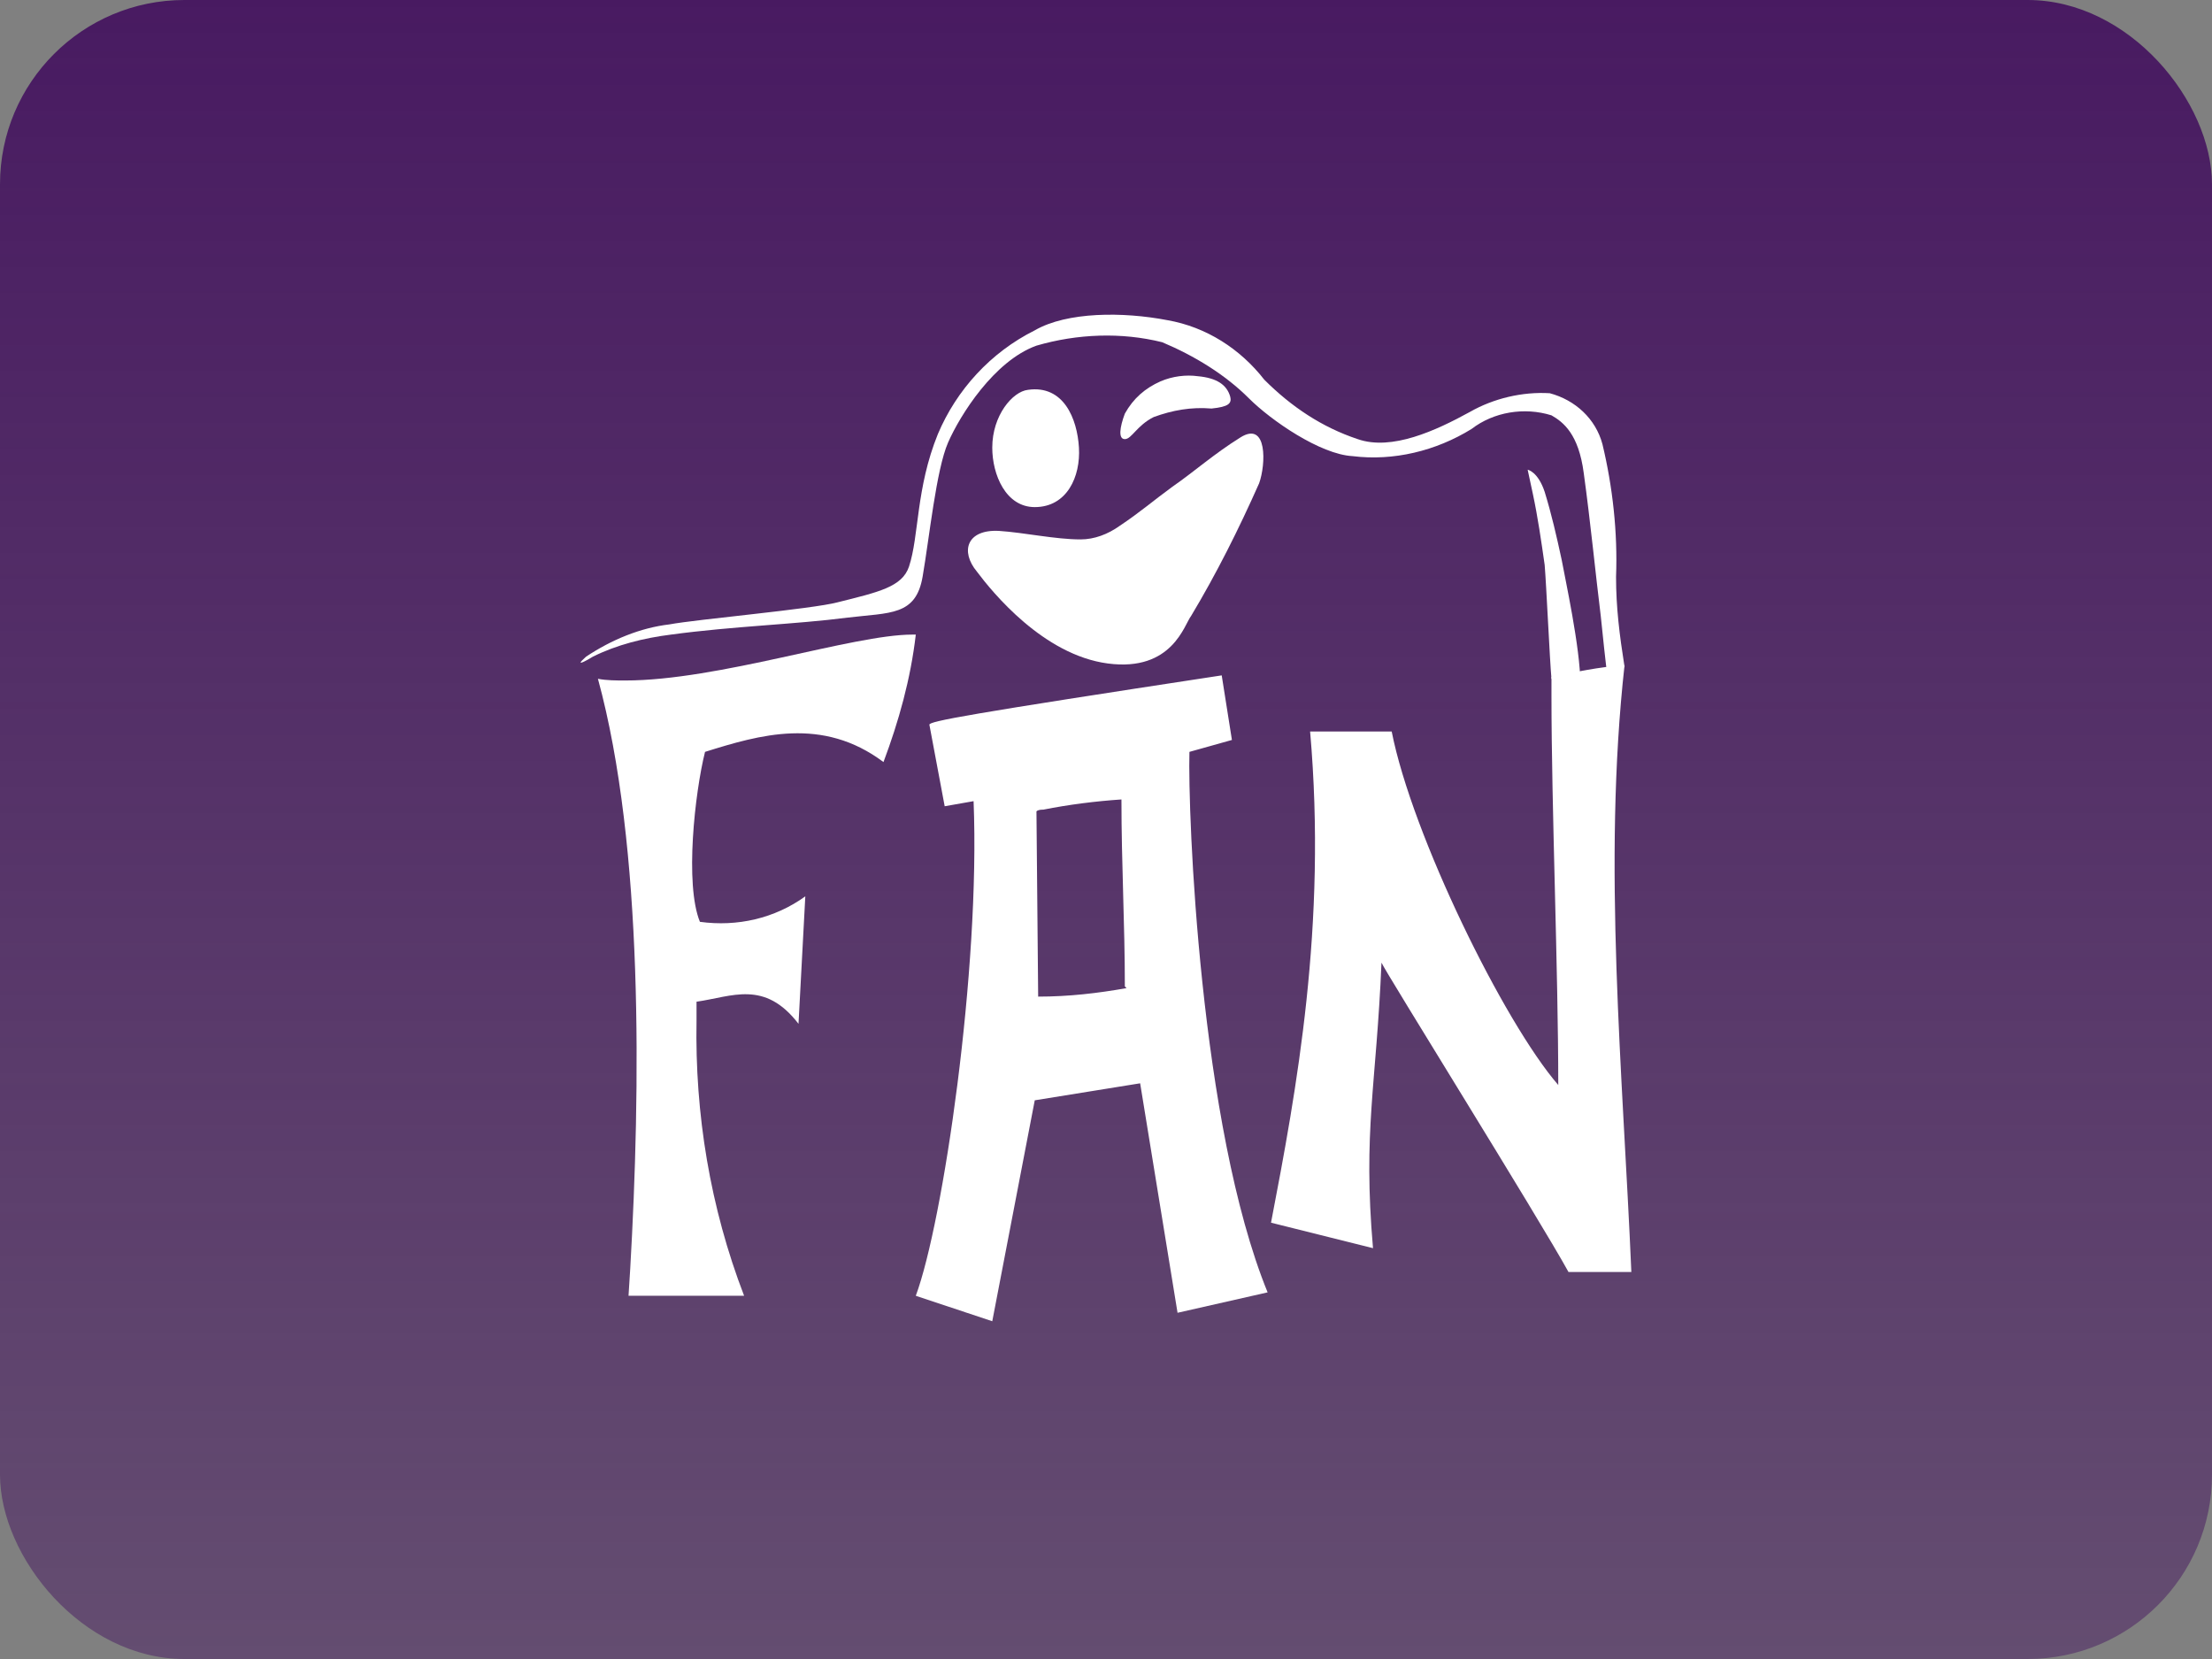
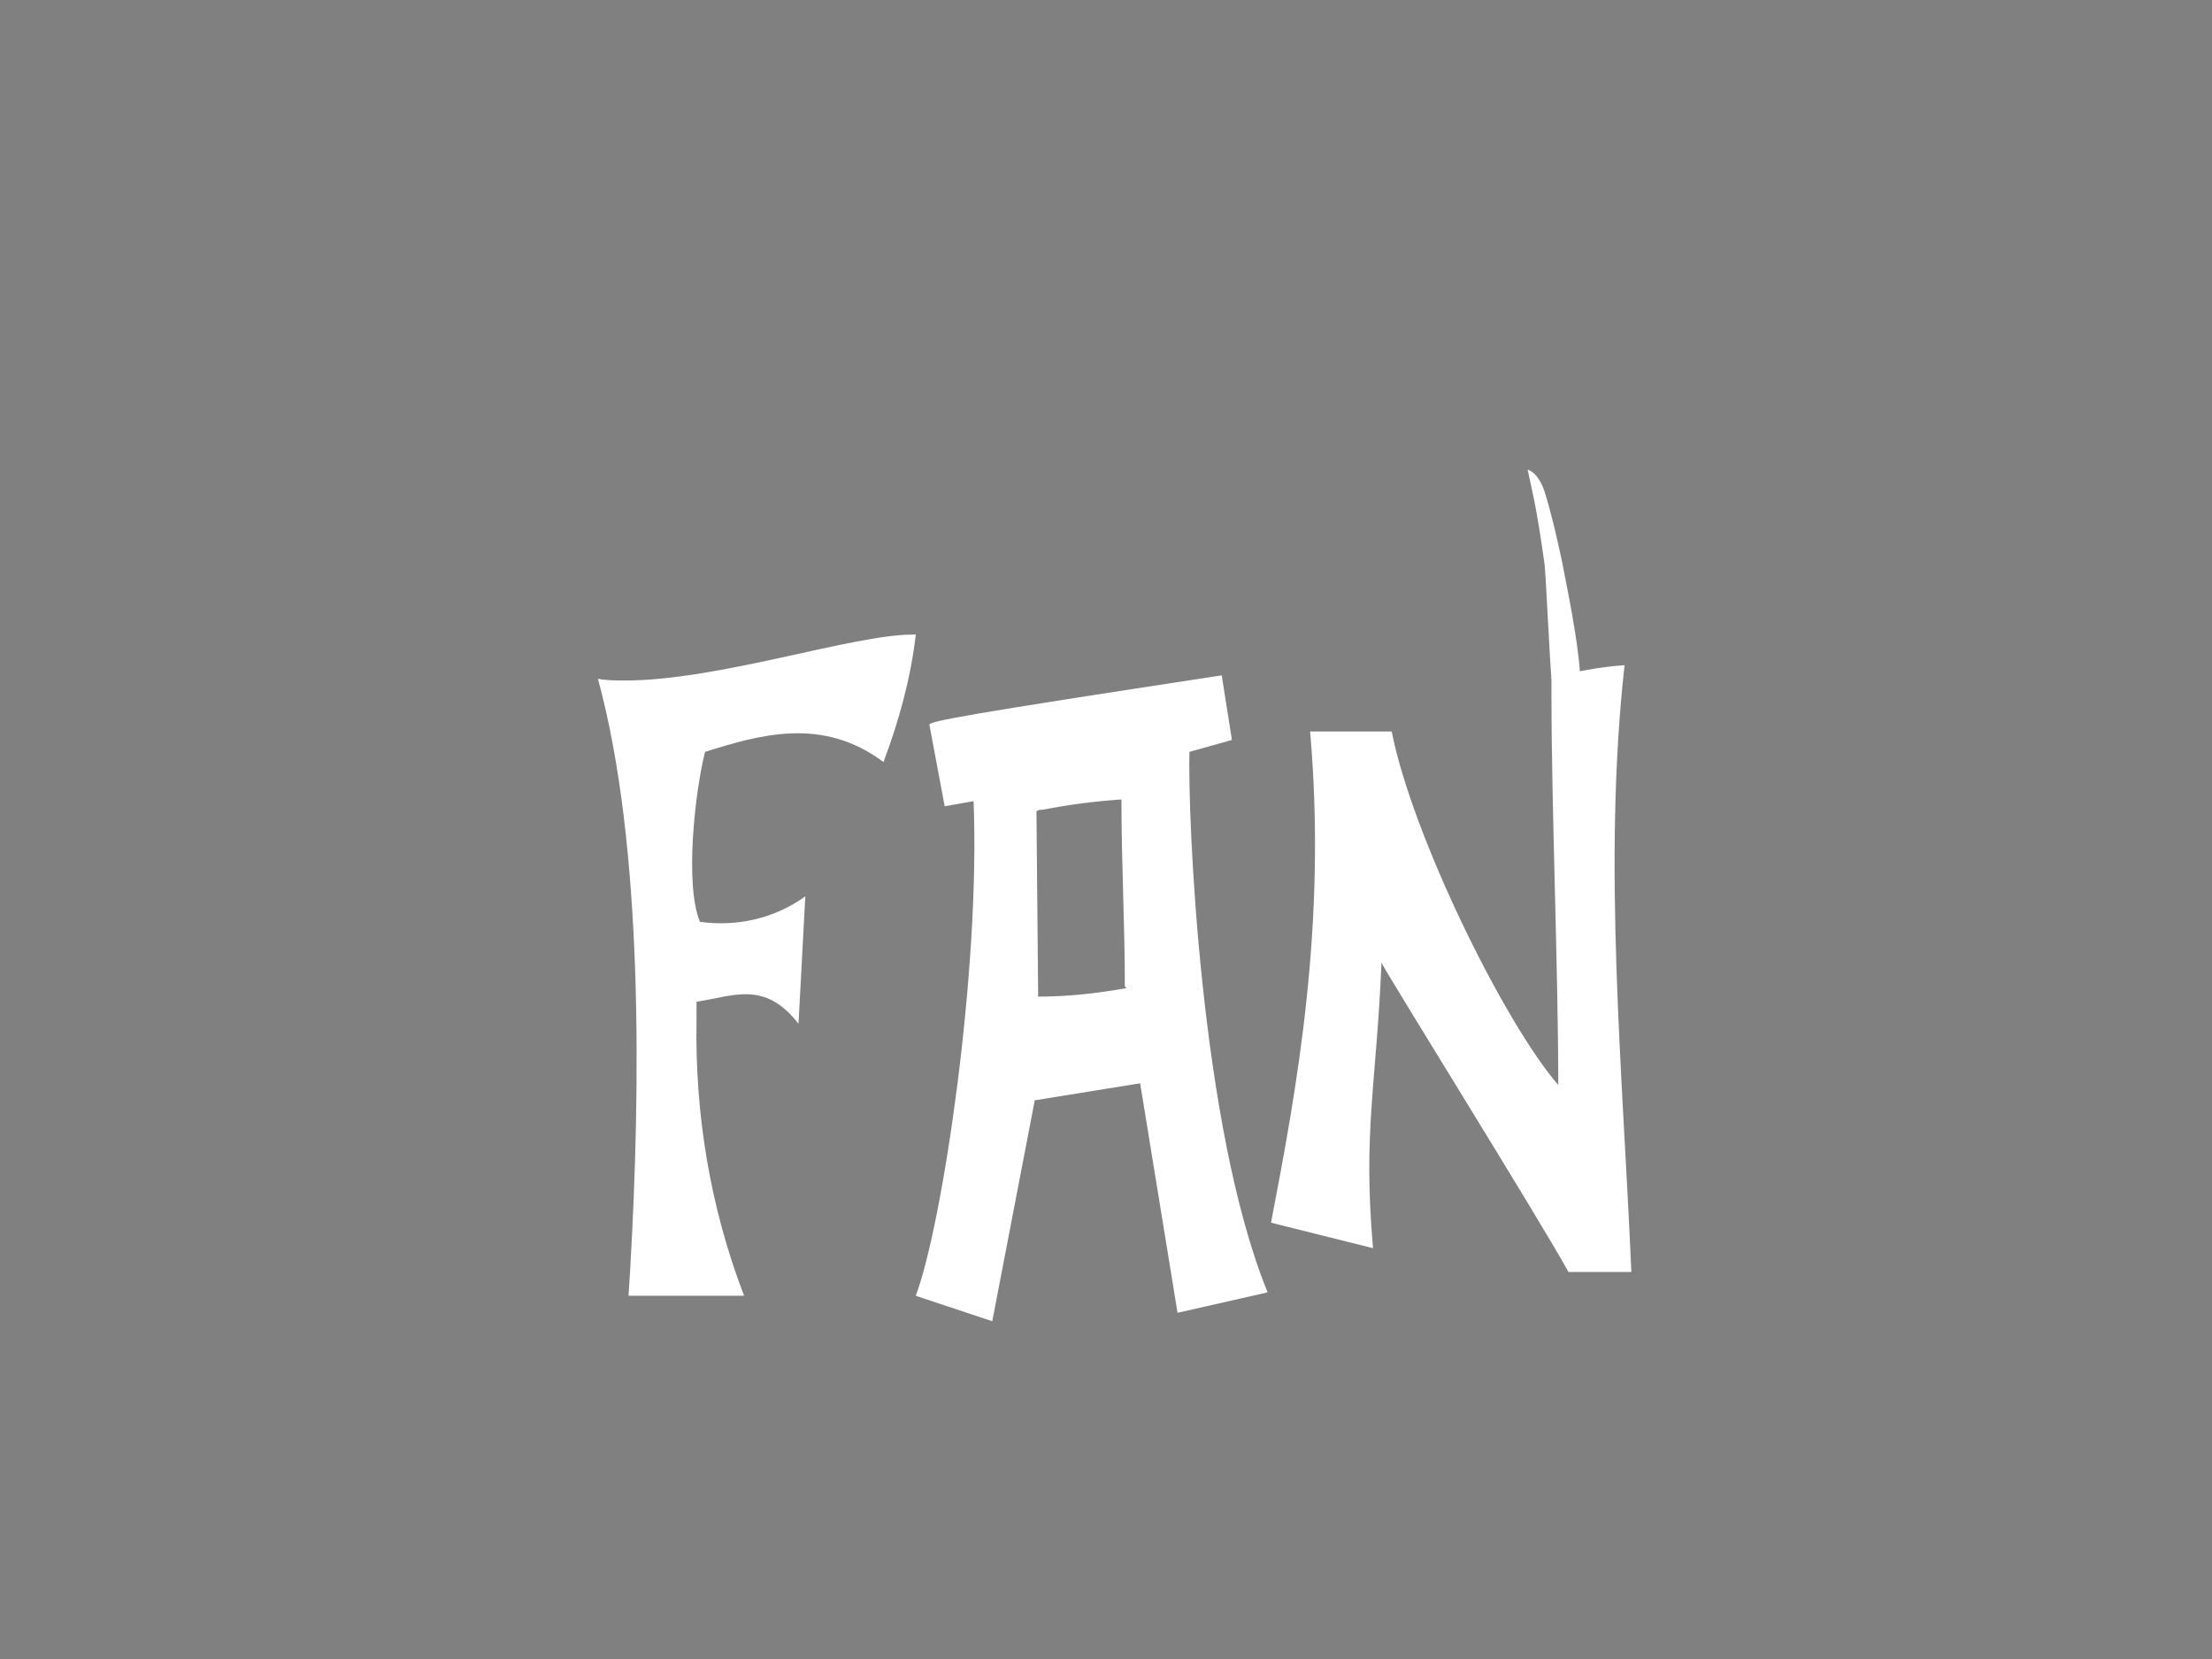
<svg xmlns="http://www.w3.org/2000/svg" width="96" height="72" viewBox="0 0 96 72" fill="none">
  <rect x="0" y="0" width="96" height="72" fill="#808080" stroke="none" />
-   <rect width="96" height="72" rx="8" fill="url(#paint0_linear_361_5229)" />
  <path d="M38.343 33.073C39.007 31.303 39.523 29.459 39.745 27.541H39.597C37.015 27.541 31.188 29.533 27.131 29.533C26.762 29.533 26.319 29.533 25.95 29.459C27.942 36.762 27.795 47.31 27.352 55.056L27.278 56.236H32.294C30.819 52.4 30.155 48.343 30.229 44.286V43.474C31.778 43.253 33.179 42.516 34.655 44.433L34.95 38.901C33.622 39.86 31.999 40.229 30.376 40.007C29.712 38.385 30.155 34.401 30.598 32.631C32.958 31.893 35.688 31.082 38.343 33.073ZM51.621 32.631L53.465 32.114L53.022 29.311C41.884 31.008 40.335 31.303 40.335 31.451L40.999 34.991L42.253 34.77C42.548 42.073 40.925 53.064 39.745 56.236L43.064 57.342L44.908 47.753L49.482 47.015L51.105 56.974L55.014 56.088C52.063 48.859 51.547 35.286 51.621 32.631ZM48.892 42.884C47.638 43.106 46.383 43.253 45.056 43.253L44.982 35.213C45.056 35.139 45.203 35.139 45.277 35.139C46.383 34.918 47.564 34.77 48.67 34.696C48.67 37.499 48.818 40.081 48.818 42.81L48.892 42.884ZM70.505 28.869C69.398 28.943 68.366 29.164 67.333 29.385V30.197C67.333 34.991 67.628 42.147 67.628 47.089C65.267 44.36 61.284 36.245 60.399 31.746H56.858C57.596 40.155 56.268 47.31 55.162 53.064L59.588 54.17C59.145 49.081 59.735 47.089 59.956 41.778C60.104 42.147 66.817 52.916 68.071 55.203H70.8C70.431 46.573 69.546 37.499 70.505 28.869Z" fill="white" />
  <path d="M67.038 21.345C66.743 20.459 66.3 20.386 66.3 20.386C66.374 20.755 66.448 21.05 66.522 21.419C66.743 22.451 66.89 23.484 67.038 24.517C67.112 25.402 67.259 28.648 67.333 29.459L68.587 29.68C68.587 28.131 67.923 25.107 67.776 24.295C67.554 23.263 67.333 22.304 67.038 21.345Z" fill="white" />
-   <path d="M70.136 25.033C70.21 23.115 69.989 21.123 69.546 19.279C69.251 18.173 68.366 17.361 67.259 17.066C66.079 16.993 64.825 17.288 63.792 17.878C62.317 18.689 60.399 19.574 58.924 19.058C57.375 18.542 56.047 17.657 54.867 16.476C53.834 15.149 52.358 14.19 50.662 13.895C48.744 13.526 46.31 13.526 44.908 14.337C42.99 15.296 41.515 16.919 40.704 18.837C39.745 21.197 39.892 23.263 39.45 24.59C39.154 25.476 38.122 25.697 36.351 26.14C35.245 26.435 30.229 26.877 29.049 27.099C27.795 27.246 26.541 27.762 25.434 28.5C24.77 29.09 25.729 28.5 25.729 28.5C26.762 27.984 27.942 27.689 29.122 27.541C31.852 27.172 34.507 27.099 36.794 26.803C38.638 26.582 39.745 26.73 40.04 25.033C40.335 23.337 40.63 20.386 41.146 19.206C41.663 18.025 43.138 15.665 44.982 15.001C46.752 14.485 48.67 14.411 50.441 14.853C51.842 15.444 53.17 16.255 54.203 17.288C55.162 18.247 57.301 19.722 58.702 19.796C60.473 20.017 62.317 19.574 63.866 18.616C64.825 17.878 66.153 17.657 67.333 18.025C67.849 18.32 68.513 18.837 68.734 20.533C69.03 22.673 69.251 24.959 69.472 26.73C69.546 27.467 69.694 28.869 69.767 29.385L70.505 28.943C70.284 27.541 70.136 26.361 70.136 25.033Z" fill="white" />
-   <path d="M42.4 24.811C43.064 25.697 45.277 28.426 48.08 28.795C50.883 29.164 51.4 27.098 51.695 26.729C52.801 24.885 53.76 22.967 54.645 20.976C54.94 20.164 55.014 18.246 53.834 18.984C52.654 19.722 51.842 20.459 50.883 21.123C50.072 21.713 49.482 22.23 48.596 22.82C48.08 23.189 47.49 23.41 46.9 23.41C45.793 23.41 44.466 23.115 43.359 23.041C41.958 22.967 41.663 23.926 42.4 24.811Z" fill="white" />
-   <path d="M44.908 22.008C46.31 22.008 46.9 20.681 46.826 19.427C46.752 18.173 46.162 16.697 44.613 16.919C43.949 16.992 43.064 18.025 43.064 19.427C43.064 20.607 43.654 22.008 44.908 22.008ZM48.818 19.058C49.113 19.058 49.334 18.468 50.072 18.099C50.883 17.804 51.695 17.656 52.58 17.73C53.318 17.656 53.465 17.509 53.391 17.214C53.244 16.697 52.801 16.402 51.99 16.328C51.474 16.255 50.883 16.328 50.367 16.55C49.703 16.845 49.187 17.287 48.818 17.951C48.597 18.541 48.523 19.058 48.818 19.058Z" fill="white" />
  <defs>
    <linearGradient id="paint0_linear_361_5229" x1="48" y1="72" x2="48" y2="0" gradientUnits="userSpaceOnUse">
      <stop stop-color="#481A61" stop-opacity="0.5" />
      <stop offset="1" stop-color="#481A61" />
    </linearGradient>
  </defs>
</svg>